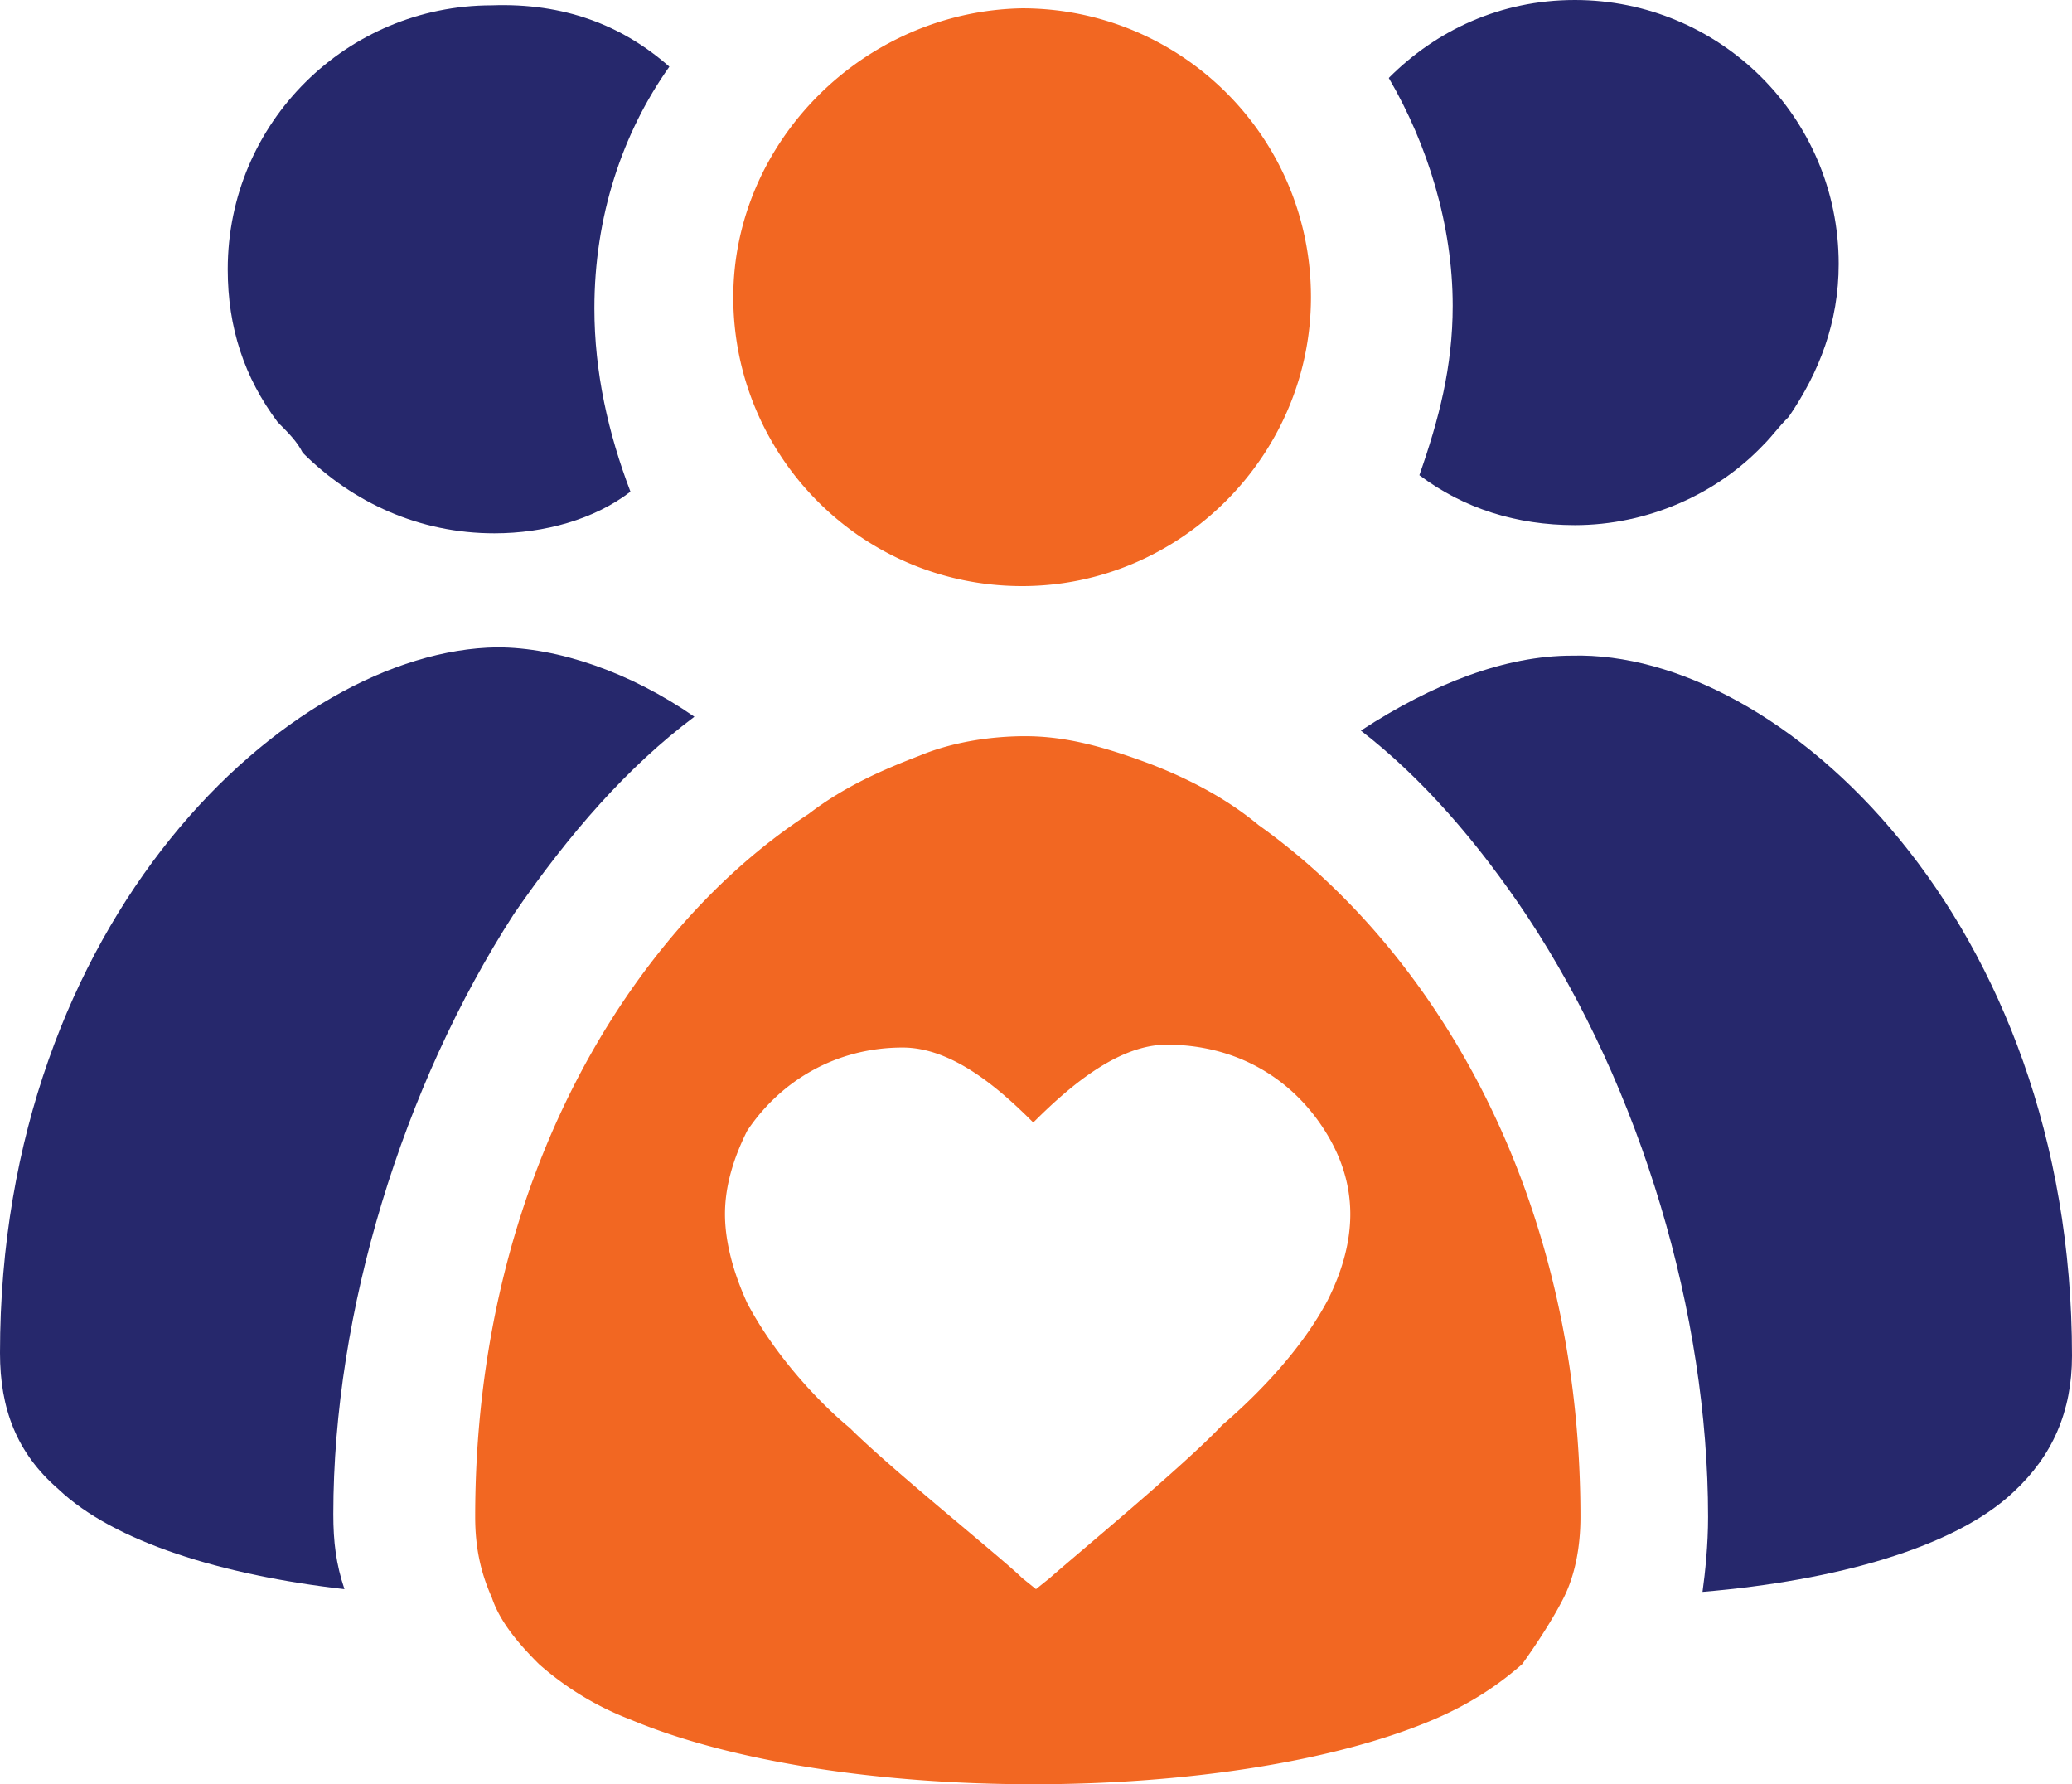
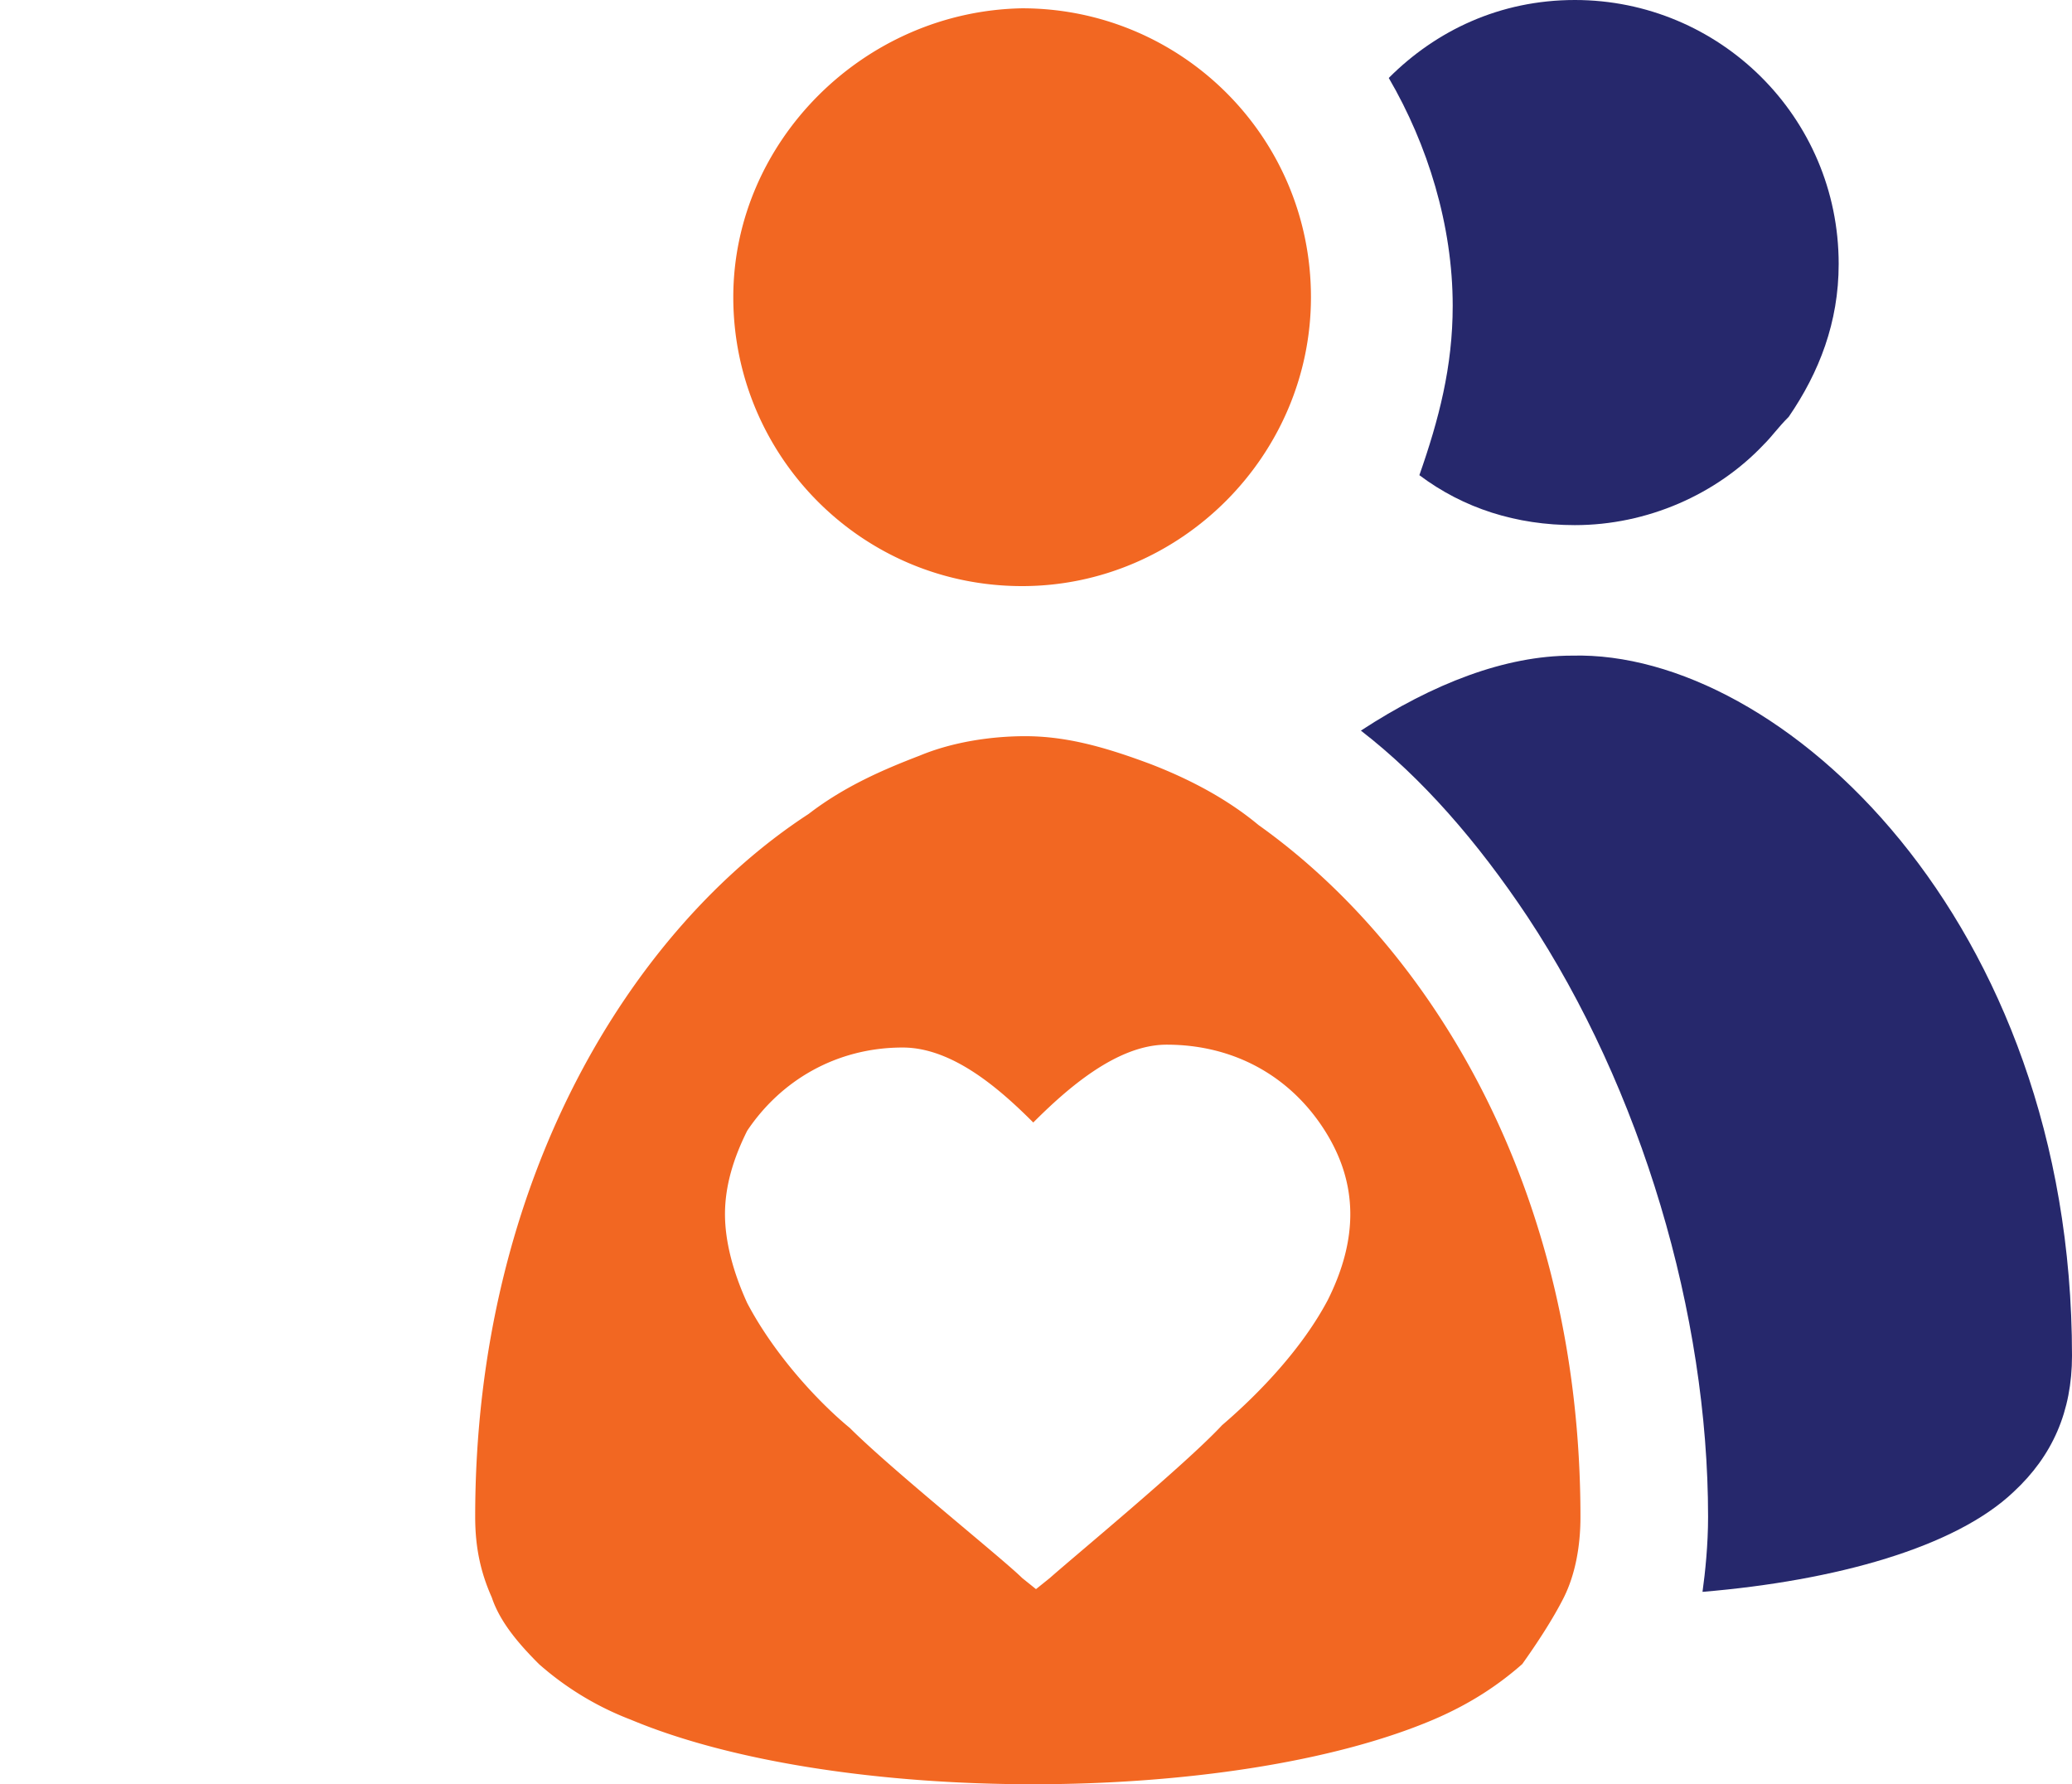
<svg xmlns="http://www.w3.org/2000/svg" id="Layer_1" viewBox="0 0 167.22 143.97">
  <style>.st0{fill:#26286c}.st1{fill:#f26722}</style>
  <switch>
    <g>
      <path class="st0" d="M167.22 109.39c0 4.48-1.57 8.07-4.71 10.98-4.71 4.48-14.35 7.17-25.11 8.07.22-1.57.45-3.81.45-6.05 0-16.36-5.38-34.52-14.57-48.42-4.03-6.05-8.52-11.21-13.45-15.02 5.83-3.81 11.66-6.05 17.04-6.05 16.82-.45 40.35 21.3 40.35 56.49zM148.39 21.3c0 4.71-1.57 8.74-4.03 12.33-.9.9-1.34 1.57-2.02 2.24-3.81 4.03-9.41 6.5-15.24 6.5-4.71 0-8.97-1.34-12.55-4.03 1.57-4.48 2.69-8.74 2.69-13.67 0-6.5-2.02-13-5.16-18.38C115.89 2.47 121.05 0 127.1 0c11.65 0 21.29 9.41 21.29 21.3z" />
      <path class="st1" d="M127.55 122.39c0 2.47-.45 4.71-1.34 6.5-.9 1.79-2.24 3.81-3.36 5.38-1.79 1.57-4.03 3.14-7.17 4.48-16.36 6.95-48.19 6.95-64.78 0a24.285 24.285 0 0 1-7.4-4.48c-1.57-1.57-3.14-3.36-3.81-5.38-.9-2.02-1.34-4.03-1.34-6.5 0-27.35 12.78-47.52 26.9-56.71 2.91-2.24 6.05-3.59 8.97-4.71 2.69-1.12 5.83-1.57 8.52-1.57 3.36 0 6.5.9 10.09 2.24 2.91 1.12 6.05 2.69 8.74 4.93 13.87 9.87 25.98 29.37 25.98 55.82zm-20.4-17.48c2.47-4.93 2.47-9.41-.22-13.67-2.69-4.26-7.17-6.95-12.78-6.95-4.03 0-8.07 3.59-10.76 6.28-2.69-2.69-6.5-6.05-10.54-6.05-5.38 0-9.86 2.69-12.55 6.72-1.12 2.24-1.79 4.48-1.79 6.72s.67 4.71 1.79 7.17c2.24 4.26 5.83 8.07 8.29 10.09 3.36 3.36 12.33 10.54 13.9 12.1l1.12.9 1.12-.9c2.02-1.79 10.98-9.19 13.9-12.33 3.14-2.69 6.5-6.27 8.52-10.08zM82.49.67c12.78 0 23.31 10.31 23.31 23.31 0 12.78-10.54 23.31-23.31 23.31-13 0-23.31-10.54-23.31-23.31C59.18 11.43 69.71.9 82.49.67z" />
-       <path class="st0" d="M54.02 5.38c-3.81 5.38-6.05 12.1-6.05 19.5 0 5.16 1.12 10.09 2.91 14.79-2.91 2.24-6.95 3.36-10.98 3.36-6.05 0-11.43-2.47-15.47-6.5-.45-.9-1.12-1.57-2.02-2.47-2.69-3.59-4.03-7.62-4.03-12.33 0-11.88 9.64-21.3 21.3-21.3C45.5.22 50.21 2.02 54.02 5.38zM40.12 52.23c4.93 0 10.76 2.02 15.92 5.6-5.38 4.03-10.09 9.41-14.57 15.92-8.97 13.9-14.57 32.05-14.57 48.42 0 2.24.22 4.03.9 6.05-9.86-1.12-18.61-3.81-23.09-8.07-3.37-2.91-4.71-6.5-4.71-10.98C0 74.2 23.31 52.45 40.12 52.23z" />
    </g>
  </switch>
</svg>